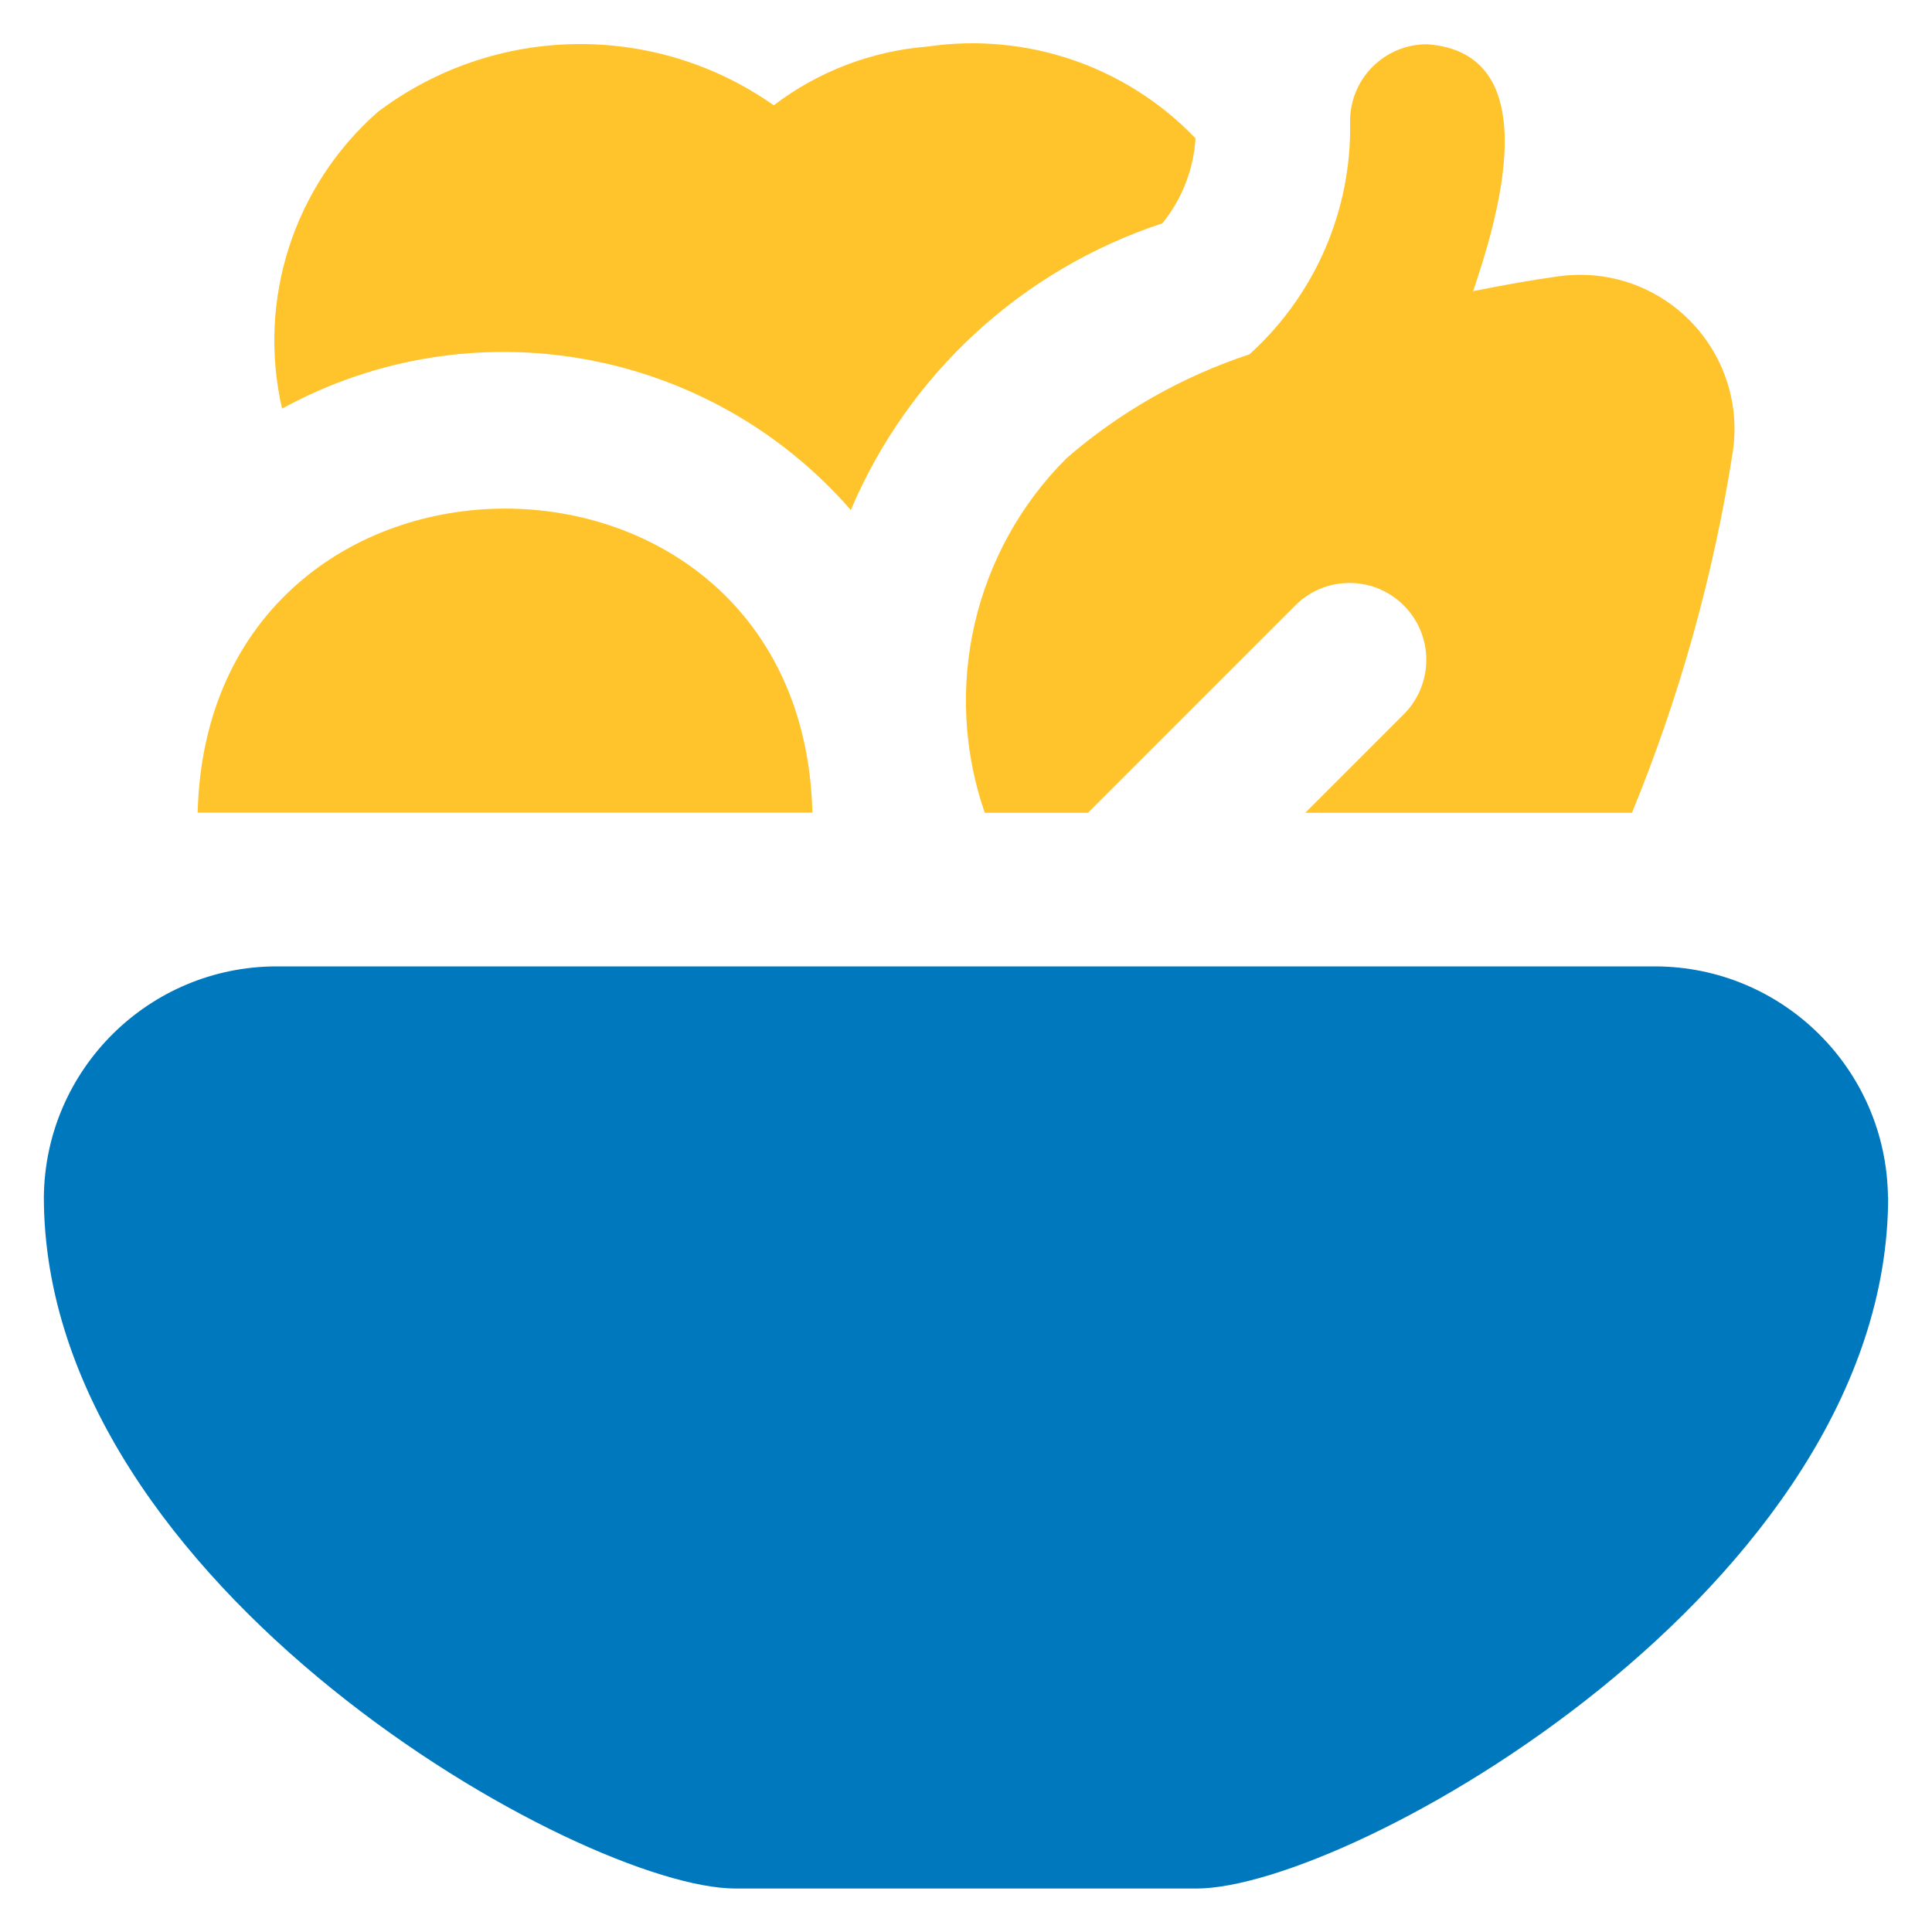
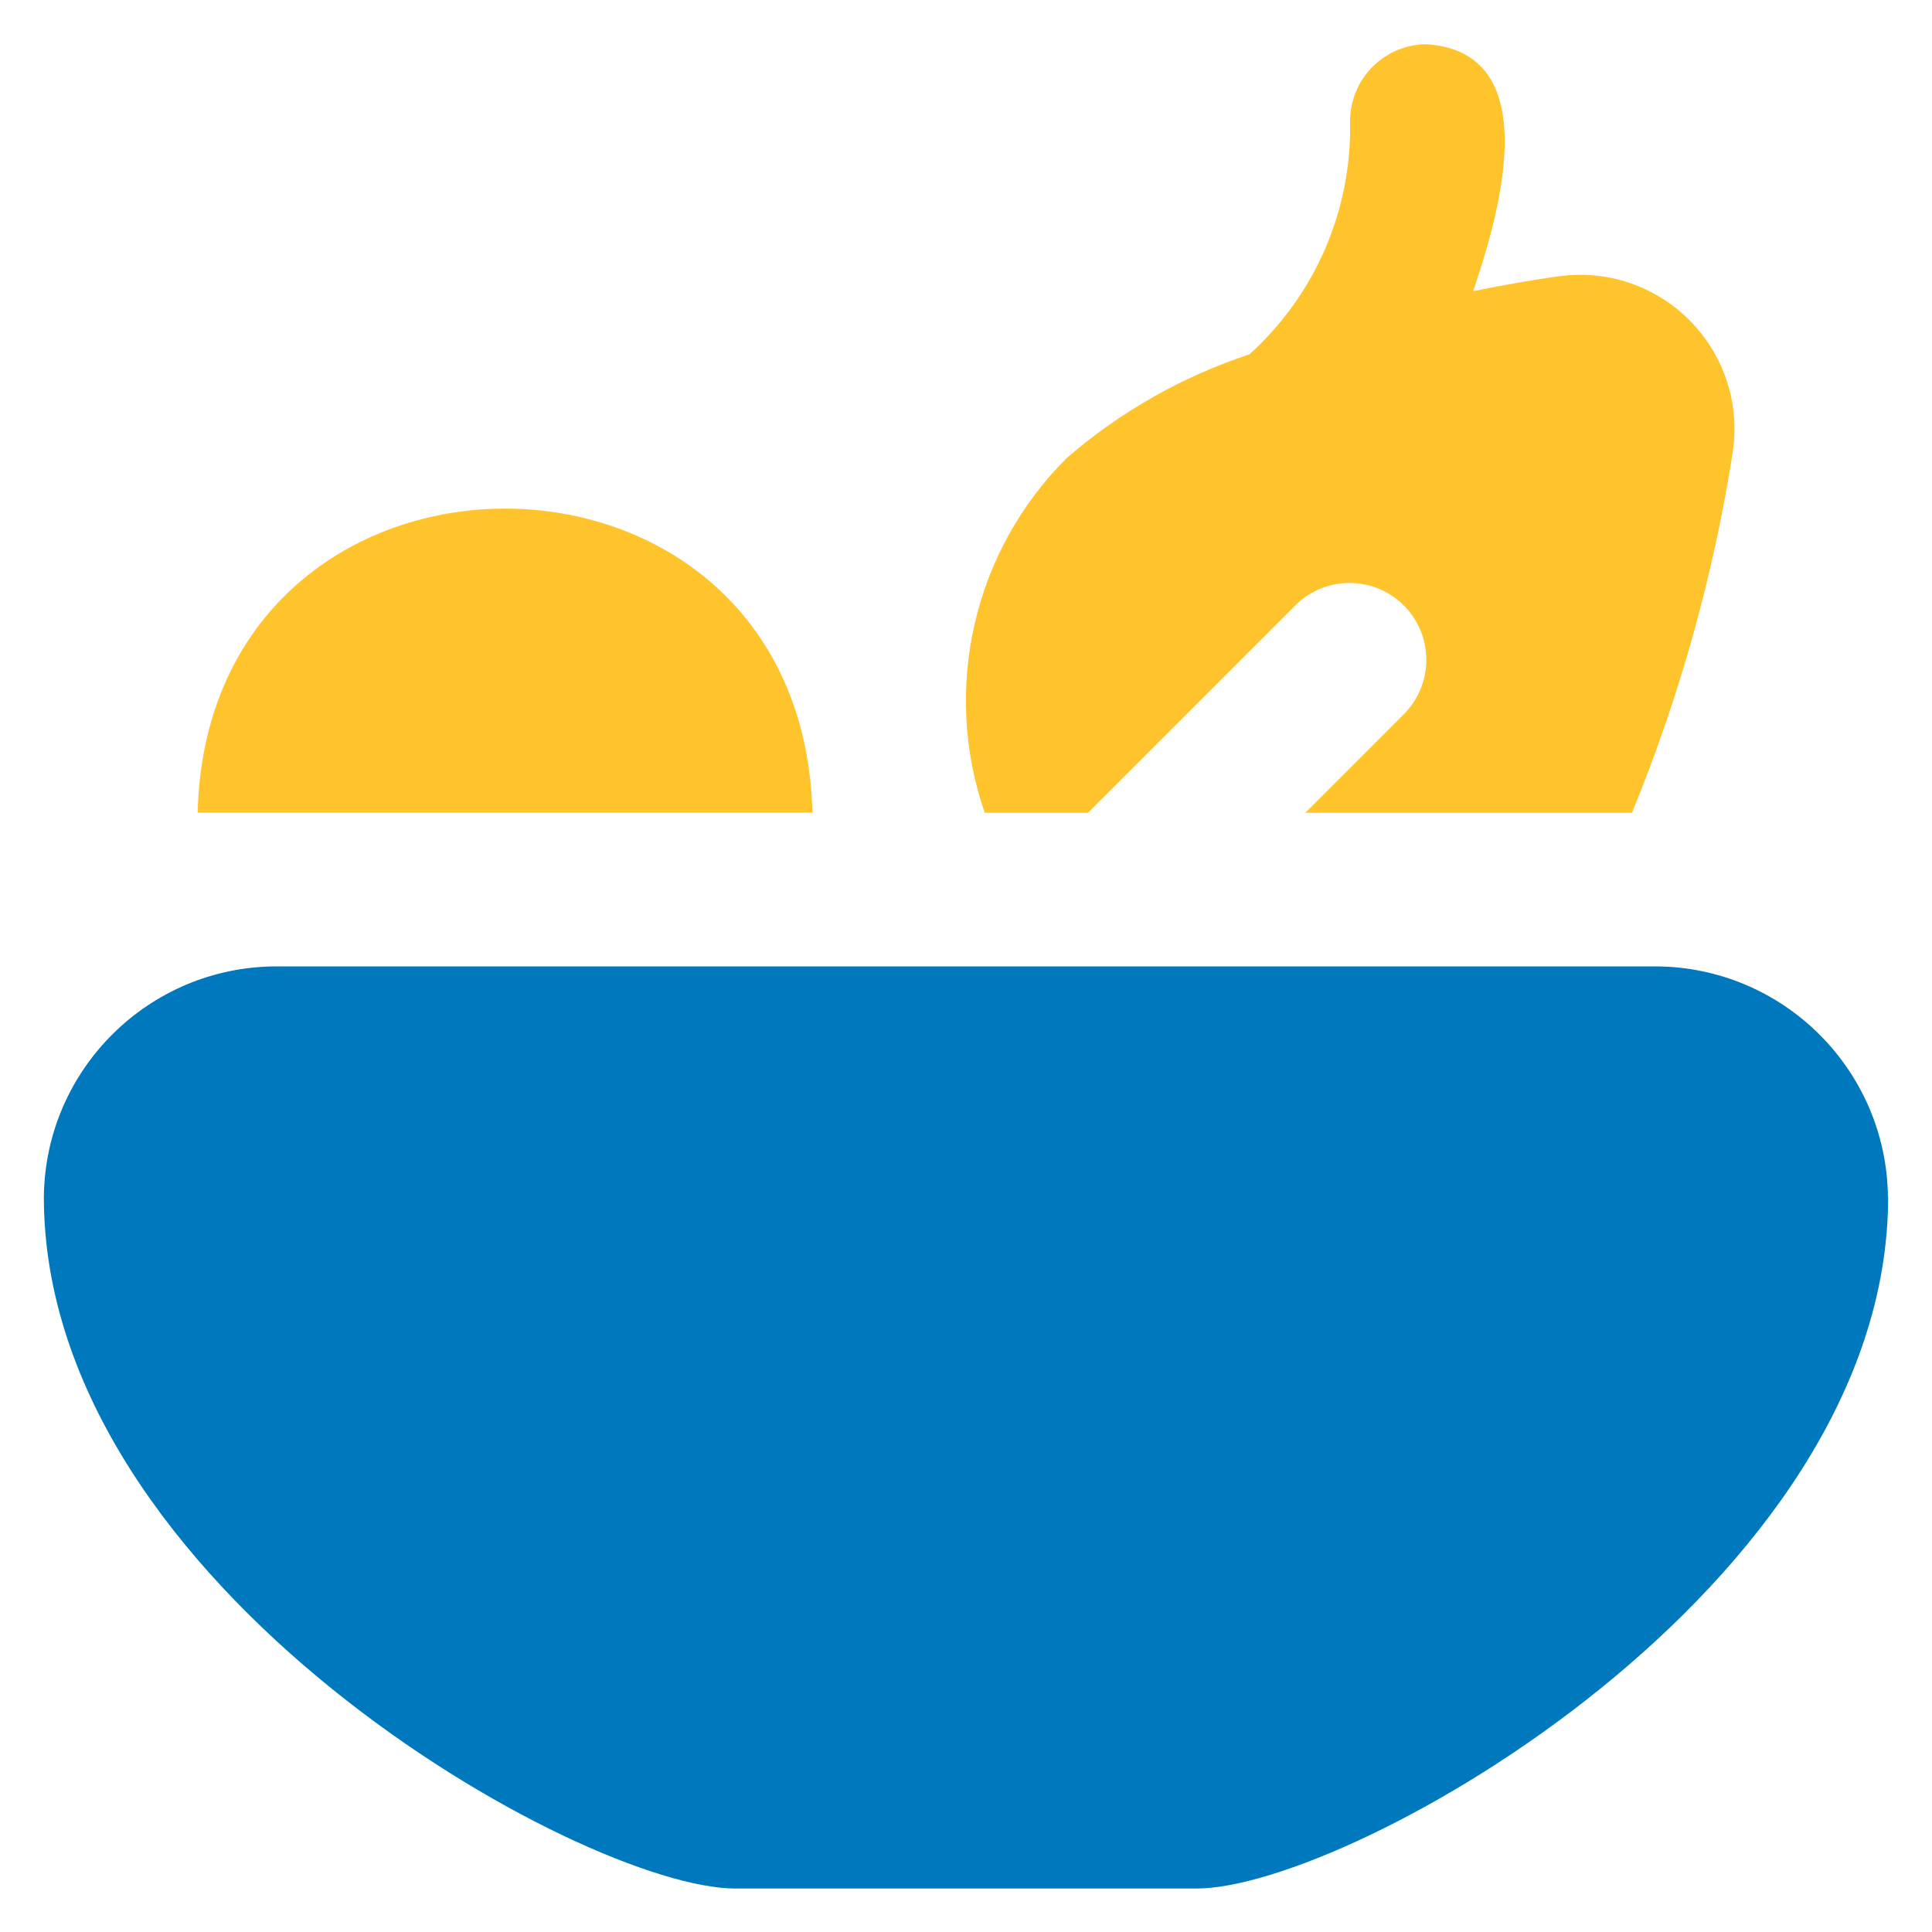
<svg xmlns="http://www.w3.org/2000/svg" version="1.1" viewBox="0 0 1000 1000">
  <defs>
    <style>
      .cls-1 {
        display: none;
      }

      .cls-2 {
        fill: #0078be;
      }

      .cls-3 {
        fill: #ffc42c;
      }
    </style>
  </defs>
  <g>
    <g id="Camada_1">
      <g id="Grupo_236" class="cls-1">
        <g id="Grupo_238">
          <g id="Grupo_239">
-             <path id="Caminho_6995" class="cls-2" d="M100.9,818.8h398.5c44,0,79.7,35.7,79.7,79.7,0,44-35.7,79.6-79.7,79.7H100.9c-44-.7-79.1-37-78.4-81,.7-43,35.4-77.7,78.4-78.4M489.5,249.3c-.8,1.6-41,63.7-41,63.7,15.2,15.9,14.6,41.1-1.3,56.3-7.4,7.1-17.3,11.1-27.5,11h-239.1c-22,0-39.8-17.8-39.8-39.9,0-10.3,4-20.1,11-27.5,0,0-40.2-62.2-41-63.8-24.4-51.7-2.3-113.5,49.5-137.9,13.8-6.5,28.9-9.9,44.2-9.9h56.2v-39.8c0-22,17.8-39.8,39.8-39.8s39.8,17.8,39.8,39.8v39.9h55.4c57.2,0,103.6,46.3,103.6,103.5,0,15.3-3.4,30.4-9.9,44.2M488.8,739.1c-27.4-91.3-47.7-184.5-60.9-278.9h-255.7c-13,94.4-33.4,187.7-60.8,278.9h377.4Z" />
+             <path id="Caminho_6995" class="cls-2" d="M100.9,818.8h398.5c44,0,79.7,35.7,79.7,79.7,0,44-35.7,79.6-79.7,79.7H100.9c-44-.7-79.1-37-78.4-81,.7-43,35.4-77.7,78.4-78.4M489.5,249.3c-.8,1.6-41,63.7-41,63.7,15.2,15.9,14.6,41.1-1.3,56.3-7.4,7.1-17.3,11.1-27.5,11h-239.1c-22,0-39.8-17.8-39.8-39.9,0-10.3,4-20.1,11-27.5,0,0-40.2-62.2-41-63.8-24.4-51.7-2.3-113.5,49.5-137.9,13.8-6.5,28.9-9.9,44.2-9.9h56.2v-39.8c0-22,17.8-39.8,39.8-39.8s39.8,17.8,39.8,39.8h55.4c57.2,0,103.6,46.3,103.6,103.5,0,15.3-3.4,30.4-9.9,44.2M488.8,739.1c-27.4-91.3-47.7-184.5-60.9-278.9h-255.7c-13,94.4-33.4,187.7-60.8,278.9h377.4Z" />
            <path id="Caminho_6996" class="cls-3" d="M897.8,818.7h-260.5c28.5,49.3,28.5,110.1,0,159.4h260.5c44,0,79.7-35.7,79.7-79.7,1.1-42.9-32.9-78.6-75.8-79.7h-3.9" />
            <path id="Caminho_6997" class="cls-3" d="M579,449.4v289.7h318.8v-289.7c24.6-14.2,39.8-40.5,39.9-69v-39.8c0-22-17.8-39.8-39.8-39.8s-39.8,17.8-39.8,39.8v39.8h-79.7v-39.8c0-22-17.8-39.8-39.8-39.8s-39.8,17.8-39.8,39.8v39.8h-79.7v-39.8c0-22-17.8-39.8-39.8-39.8s-39.8,17.8-39.8,39.8v39.8c0,28.5,15.2,54.7,39.8,69" />
          </g>
        </g>
      </g>
      <g id="Grupo_250" class="cls-1">
        <g id="Grupo_251">
          <path id="Caminho_7003" class="cls-2" d="M673,608.3l-310.8,310.8c-77.7,77.7-203.7,77.7-281.4,0-77.7-77.7-77.7-203.7,0-281.4l310.8-310.8,281.4,281.4h0Z" />
          <path id="Caminho_7004" class="cls-3" d="M965.8,392.3L607.7,34.1c-15.5-15.5-40.7-15.5-56.3,0-15.5,15.5-15.5,40.7,0,56.3l38.4,38.4-141.9,141.9,281.4,281.3,141.9-141.9,38.4,38.4c15.8,15.3,40.9,15,56.3-.8,15-15.4,15-40,0-55.5h0Z" />
          <path id="Caminho_7005" class="cls-2" d="M930.8,930.9c30-29.8,46.8-70.3,46.6-112.5.4-41-15.5-80.4-44.1-109.8l-50.4-60.9-2.8-3.1-17.8-21.2c-20.2-24.1-56.1-27.4-80.3-7.2-2.4,2-4.6,4.1-6.6,6.5l-19,22-2.9,3.1-47.9,58.1c-62.2,62.1-62.2,162.9,0,225.1,62.1,62.2,162.9,62.2,225.1,0h0Z" />
        </g>
      </g>
      <g id="Grupo_277" class="cls-1">
        <path id="Caminho_7027" class="cls-2" d="M141.9,224v116.8c0,22.3-16.2,58.6-44.6,99.6-22.9,33.1-35.1,72.4-35,112.6v225.4c.1,109.8,89.1,198.8,199,199h199v-470.4L285.6,33c-85.3,24.3-144,102.3-143.7,191M937.7,553.1v225.4c-.1,109.8-89.1,198.8-199,199h-199v-470.4L714.4,33c85.2,24.3,143.9,102.4,143.7,191v116.8c0,22.3,16.2,58.6,44.6,99.6,22.9,33.1,35.1,72.4,35,112.6M861.7,600.9c3-30.7-19.5-58-50.2-61-30.7-3-58,19.5-61,50.2-.3,3.6-.3,7.2,0,10.8,3-30.7-19.5-58-50.2-61-30.7-3-58,19.5-61,50.2-.3,3.6-.3,7.2,0,10.8,0,43.1,50.4,99.6,83.4,127.6,16.1,13.6,39.7,13.6,55.8,0,32.9-27.9,83.4-84.4,83.4-127.6" />
        <path id="Caminho_7028" class="cls-3" d="M633.4,22.8l-133.4,362.1L366.6,22.8c8.4-.3,13.6-.3,14-.3h238.8c.4,0,5.6,0,14,.3" />
      </g>
      <g id="Grupo_208" class="cls-1">
        <g id="Grupo_210">
          <path id="Caminho_6972" class="cls-2" d="M857.7,619.4c0,197.8-160.3,358.1-358.1,358.1s-358.1-160.3-358.1-358.1c0-197.8,160.3-358.1,358.1-358.1,197.7.2,357.9,160.4,358.1,358.1h0ZM665,595.9c-.6-14.7-13-26.1-27.7-25.6h-85.1l-22.6-86.6c-4.1-16.6-20.9-26.7-37.5-22.6-11.1,2.8-19.8,11.5-22.6,22.6l-22.6,86.6h-85.2c-14.7-.5-27.1,10.9-27.7,25.6.8,14,9,26.5,21.4,32.8l59.3,32.9-26.3,71.8c-6.4,17.4,2.5,36.7,19.9,43.1,10.9,4,23,2.1,32.2-5l59-45.6,59,45.6c14.7,11.4,35.7,8.7,47.1-6,7.1-9.1,9-21.3,5-32.1l-26.3-71.8,59.3-32.9c12.5-6.3,20.7-18.9,21.4-32.8" />
          <path id="Caminho_6973" class="cls-3" d="M909.6,136.7l-90.8,183.9c-66.6-71.2-155.1-118.1-251.4-133.2l37.6-76.2c26.6-54.5,82-89,142.7-88.7h90.9c43.7,0,79.2,35.5,79.2,79.2,0,12.1-2.8,24.1-8.2,35h0Z" />
          <path id="Caminho_6974" class="cls-3" d="M431.7,187.5l-37.5-76.2c-26.6-54.5-82.1-89-142.8-88.7h-89.9c-43.7,0-79.2,35.4-79.2,79.1,0,12.2,2.8,24.2,8.2,35.1l90.4,183.3c66.5-70.9,154.8-117.6,250.8-132.6Z" />
        </g>
      </g>
      <g id="Grupo_256" class="cls-1">
        <g id="Grupo_257">
          <g id="Grupo_258">
            <path id="Caminho_7011" class="cls-2" d="M614.7,739.1c22-2.6,42,13.2,44.6,35.2.7,6.2,0,12.5-2.1,18.4-56.2,156.8-207.8,183.1-276.3,184.7v.2h-79.6v-.2c-68.5-1.7-220.1-27.9-276.3-184.7-7.5-20.9,3.3-43.9,24.2-51.4,5.8-2.1,12.1-2.8,18.3-2.1,121.3,13.9,199.1,74.2,233.8,128.6v-162.4c-70.1-18-119.2-81.1-119.4-153.5,3.8-54.7,24.2-107,58.6-149.7,7.9-10.5,22.9-12.7,33.4-4.7,4.1,3.1,7,7.3,8.5,12.2,10.1,35,25.8,68.2,46.6,98.2,6.3,9.1,18.7,11.4,27.9,5.2,6.6-4.6,9.9-12.6,8.3-20.5-9.8-42.3-16.1-85.3-18.9-128.7-.4-13.4,10.2-24.7,23.6-25.1,3.8-.1,7.7.7,11.1,2.3,8.6,4.1,16.3,9.6,23,16.4,16.1,16.4,96.4,102.8,96.4,194.6-.2,72.4-49.3,135.5-119.4,153.5v162.4c34.7-54.5,112.6-114.7,233.8-128.6h0Z" />
-             <path id="Caminho_7012" class="cls-3" d="M870.8,231.4c16.4-20.2,25.8-45.2,27.1-71.1,0-55.8-17.7-137.7-73.5-137.7s-128.6,82-128.6,137.7c2,37.6,17.2,73.4,42.8,101-27.6-25.7-63.3-40.8-101-42.9-55.8,0-137.7,72.8-137.7,128.6s82,73.4,137.7,73.4c26-1.2,50.9-10.7,71.1-27.1,2.8,46.1,15.2,106.7,54.3,106.7s55.1-46.2,55.1-91.8c-4.2-38.4-17.9-75.2-39.8-107.1,31.9,21.9,68.7,35.5,107.1,39.8,45.6,0,91.8-9.5,91.8-55.1s-60.5-51.5-106.7-54.3" />
            <path id="Caminho_7013" class="cls-3" d="M599.5,181.7c33,0,59.7-26.7,59.7-59.7,0-33-26.7-59.7-59.7-59.7-33,0-59.7,26.7-59.7,59.7,0,33,26.7,59.7,59.7,59.7" />
          </g>
        </g>
      </g>
      <g id="Grupo_214" class="cls-1">
        <path id="Caminho_6975" class="cls-2" d="M583.3,26.8c-21.7-4-42.5,10.4-46.5,32-.4,2.4-.7,4.8-.7,7.2v115c-173.9-23.1-333.6,99.2-356.7,273.1-3.7,27.7-3.7,55.8,0,83.5h-115c-22.1,0-39.9,17.9-39.9,40,0,2.4.2,4.8.7,7.1,47.9,260.3,297.8,432.5,558.1,384.6,260.3-47.9,432.5-297.8,384.6-558.1-36-195.6-189-348.6-384.6-384.6ZM496.2,577.7c-28.4,0-54.7-15.3-68.8-39.9h-90.9c-22.1,0-39.9-17.9-39.9-39.9s17.9-39.9,39.9-39.9h90.9c7-12,16.9-21.9,28.9-28.9v-130.9c0-22.1,17.9-39.9,39.9-39.9s39.9,17.9,39.9,39.9v130.9c38.1,21.9,51.3,70.6,29.4,108.7-14.3,24.8-40.7,40.1-69.4,40" />
        <g id="Grupo_215">
          <path id="Caminho_6976" class="cls-3" d="M415.2,22.5c22.1,0,39.9,17.9,39.9,39.9,0,22.1-17.9,39.9-39.9,39.9-22.1,0-39.9-17.9-39.9-39.9h0c0-22.1,17.9-39.9,39.9-39.9" />
          <path id="Caminho_6977" class="cls-3" d="M251.5,92.6c15.9,0,28.7,12.9,28.7,28.8,0,15.9-12.9,28.7-28.8,28.7-15.9,0-28.7-12.9-28.7-28.8,0-15.8,12.9-28.7,28.7-28.7h.1Z" />
          <path id="Caminho_6978" class="cls-3" d="M127.9,211.9c22.1,0,39.9,17.9,39.9,39.9s-17.9,39.9-39.9,39.9-39.9-17.9-39.9-39.9h0c0-22.1,17.9-39.9,39.9-39.9" />
          <path id="Caminho_6979" class="cls-3" d="M64,378.3c22.1,0,39.9,17.9,39.9,39.9s-17.9,39.9-39.9,39.9-39.9-17.9-39.9-39.9h0c0-22.1,17.9-39.9,39.9-39.9Z" />
        </g>
      </g>
      <g id="Grupo_233" class="cls-1">
        <path id="Caminho_6990" class="cls-3" d="M363.8,22.5l137.2,239.9L635.8,22.5h-272Z" />
        <g id="Grupo_234">
          <g id="Grupo_235">
            <path id="Caminho_6991" class="cls-2" d="M275.7,28.7c-26.4,4.8-52.2,11.9-77.3,21.3C92.1,92,22.3,194.8,22.4,309.1v469.5c0,44,35.7,79.6,79.6,79.6h39.8V340.8c0-22,17.8-39.8,39.8-39.8s39.8,17.8,39.8,39.8v278.6h78.5l155.3-276.2L275.7,28.7Z" />
            <path id="Caminho_6992" class="cls-2" d="M619.3,818.3c0,22-17.9,39.8-39.9,39.8-22,0-39.8-17.8-39.8-39.8-3.6-35.5-17.5-69.2-39.8-96.9-22.4,27.8-36.2,61.5-39.8,96.9,0,22-17.9,39.8-39.9,39.8-22,0-39.8-17.8-39.8-39.8,1.9-42.6,15.3-83.9,38.8-119.5h-198v159.2c0,66,53.5,119.5,119.5,119.5h318.4c66,0,119.5-53.5,119.5-119.5v-159.2h-198c23.5,35.6,36.9,76.9,38.8,119.5" />
            <path id="Caminho_6993" class="cls-2" d="M801.4,50c-25.1-9.6-51.1-16.8-77.6-21.5h-.1c0,.1-332.4,590.9-332.4,590.9h387.2v-278.6c0-22,17.8-39.8,39.8-39.8s39.8,17.8,39.8,39.8v517.3h39.8c44,0,79.6-35.7,79.6-79.6h0v-469.3c.1-114.3-69.7-217.1-176-259.2" />
          </g>
        </g>
      </g>
      <g id="Grupo_254" class="cls-1">
        <g id="Grupo_255">
          <path id="Caminho_7006" class="cls-2" d="M699,22.5h-358.1v636.7h557.1V221.5c0-109.9-89.1-199-199-199" />
          <path id="Caminho_7007" class="cls-3" d="M539.8,738.8l1.5,212.7c0,14.3-11.6,25.9-25.9,25.9-8.1,0-15.7-3.8-20.6-10.2l-53-69.5-53,69.5c-8.7,11.4-24.9,13.6-36.3,4.9-6.4-4.9-10.2-12.5-10.2-20.6l-1.5-212.7h199Z" />
          <path id="Caminho_7008" class="cls-2" d="M221.5,659.2h39.8V26.5c-92.6,18.9-159.2,100.4-159.2,195v478.5c27.8-21,60.7-34.2,95.3-38.4,7.9-1.6,16-2.4,24.1-2.4" />
          <path id="Caminho_7009" class="cls-2" d="M261.2,738.8h-39.8c-65.9,0-119.4,53.4-119.4,119.4s53.4,119.4,119.4,119.4h39.8v-238.8Z" />
          <path id="Caminho_7010" class="cls-2" d="M619.4,977.5h79.6c109.9,0,199-89.1,199-199v-39.8h-278.6v238.8Z" />
        </g>
      </g>
      <g id="Grupo_274" class="cls-1">
        <path id="Caminho_7025" class="cls-2" d="M934.6,407.7c-27.8-23.1-64.6-32.4-100.1-25.3l-164,40c-75.7,13.7-130.7,79.7-130.7,156.6v310.4l-39.8,7.2-39.8-7.2v-310.4c.3-76.1-53.7-141.7-128.4-156.1l-168.6-40.9c-64.9-11.8-127,31.2-138.8,96.1-1.3,7-1.9,14.1-1.9,21.2v391.3l477.5,86.8,477.5-86.8v-391.3c0-35.4-15.7-69-42.9-91.6" />
        <path id="Caminho_7026" class="cls-3" d="M500,380.6c-98.9,0-179.1-80.2-179.1-179.1S401.1,22.5,500,22.5s179.1,80.2,179.1,179.1c-.1,98.8-80.2,178.9-179.1,179.1" />
      </g>
      <g id="Grupo_218" class="cls-1">
        <g id="Grupo_219">
          <path id="Caminho_6980" class="cls-2" d="M977.5,360.8c0-59.9-53-114-138.2-153.4l125.5-115.6c15.6-15.6,15.7-40.9.2-56.5-14.8-14.9-38.5-15.8-54.4-2.1l-402.6,368.2c-15.9,15.1-41.1,14.5-56.3-1.4-15.1-15.9-14.5-41.1,1.4-56.3.4-.4.8-.7,1.2-1.1l205.9-187.8c-52.9-8.6-106.5-12.9-160.1-12.8-263.7,0-477.5,98-477.5,218.8s213.8,218.9,477.5,218.9,477.5-98,477.5-218.8" />
          <path id="Caminho_6981" class="cls-3" d="M261.2,631.7c65.3,15.4,131.9,24.2,199,26.2v318.6c-67.4-2.5-134.3-13.5-199-32.8v-312Z" />
          <path id="Caminho_6982" class="cls-3" d="M22.5,718.9c0,78.1,61.2,146.9,159.2,194v-305c-58.2-19.6-112.2-50-159.2-89.5v200.6Z" />
          <path id="Caminho_6983" class="cls-3" d="M539.8,976.5c67.4-2.5,134.3-13.5,199-32.8v-312c-65.3,15.4-131.9,24.2-199,26.2v318.6Z" />
          <path id="Caminho_6984" class="cls-3" d="M818.3,912.9c98-47,159.2-115.8,159.2-194v-200.6c-47,39.6-101,70-159.2,89.5v305Z" />
        </g>
      </g>
      <g id="Grupo_244" class="cls-1">
        <path id="Caminho_6998" class="cls-2" d="M491,294.4l98.2,14c9.7,1.4,18.7-5.3,20.1-15.1.3-2.1.2-4.2-.2-6.2-7.7-36.4-28.5-64.1-57.2-68.3-28.7-4.2-56.4,16.7-74.1,49.5-4.7,8.7-1.4,19.4,7.3,24.1,1.8,1,3.8,1.6,5.9,1.9h0ZM975.7,244.2l-39.8,273.2c-19.1,130.8-193.1,213-295.2,250.3-43.6,16-92.4,9.2-129.9-18.3-87.4-64-231.3-190.9-212.2-321.9l39.7-273.2c11-71.5,70.7-125.6,142.9-129.5,133.7-9.1,267.9,9.7,393.9,55.3,68.4,23.7,110.5,92.4,100.6,164.1M737.7,440.3c-80.8,22.2-167.2,9.9-238.7-34-10.2-5.8-23.2-2.3-29,7.9-3.1,5.3-3.7,11.8-1.6,17.6,25.9,85.8,116.4,134.3,202.2,108.4,36.7-11.1,68.4-34.8,89.2-67,6.8-9.5,4.6-22.7-5-29.5-5-3.5-11.2-4.8-17.2-3.3ZM794.7,313.6c-7.7-36.4-28.5-64.1-57.2-68.3-28.7-4.2-56.4,16.7-74.1,49.5-4.7,8.7-1.4,19.4,7.3,24.1,1.8,1,3.8,1.6,5.9,1.9l98.2,14c9.7,1.4,18.7-5.4,20.1-15.1.3-2.1.2-4.1-.2-6.2h0Z" />
        <path id="Caminho_6999" class="cls-3" d="M599.7,855.6c-34.4,35.1-71.8,67.2-111.7,95.9-23.3,17-51.4,26.1-80.3,26-16.5,0-32.9-3-48.4-8.7-102.3-37.2-276.3-119.4-295.4-250.2L24.3,445.4c-9.9-71.7,32.2-140.3,100.5-164,39.2-13.8,79.1-25.3,119.6-34.5l-24.6,169.1c-1.9,12.8-2.7,25.8-2.6,38.8-28.4,4.3-49,32-56.8,68.2-2,9.6,4.1,19.1,13.7,21.1,2,.4,4.1.5,6.2.2l50.9-7.3c14.7,42.3,36.2,81.9,63.9,117.2-43.9,23.4-75.9,64.1-88.3,112.2-2.9,11,3.6,22.3,14.6,25.2,5.8,1.5,11.9.5,16.9-2.9,38.7-27.5,83-46.1,129.8-54.2,30.2,28.3,62.2,54.8,95.7,79.1,37.4,27.5,82.5,42.2,128.9,42.2,2.3,0,4.6,0,6.9-.1h0Z" />
      </g>
      <g id="Grupo_268">
        <path id="Caminho_7019" class="cls-2" d="M977.3,619.5c0,201.9-278.4,358-358,358h-238.6c-79.6,0-358-156.2-358-358,.7-66,54.4-119.2,120.4-119.3h713.7c66,.2,119.6,53.3,120.4,119.3" />
        <path id="Caminho_7020" class="cls-3" d="M806.8,143c-13.8,1.9-28.9,4.6-44.3,7.7,11.7-34.8,39.8-123.3-23.9-127.8-22,0-39.8,17.8-39.8,39.8h0c1,45.9-18,89.9-52.1,120.7-34.8,11.5-67.1,29.8-94.8,53.9-48,48-64.4,119.2-42.2,183.4h53.4l107.7-107.7c15.7-15.3,40.9-15,56.2.8,15,15.4,15,40,0,55.5l-51.4,51.4h169.1c24.7-60.2,42.3-123.1,52.3-187.5,6.1-43.7-24.3-84-68-90.2-7.4-1-14.8-1-22.2,0" />
        <path id="Caminho_7021" class="cls-3" d="M420.5,420.6h0c-5.3-209.9-312.9-209.7-318.2,0h318.2Z" />
-         <path id="Caminho_7022" class="cls-3" d="M440.3,264.2c29.8-70.5,88.6-124.6,161.3-148.6,10.2-12.5,16.2-27.9,17.2-44-35.8-37.4-87.5-55-138.7-47.5-28.9,2.3-56.5,12.8-79.6,30.4-61.8-43.5-144.6-42.1-204.9,3.4-43.5,38.2-62.6,97.2-49.6,153.6,98.3-53.8,220.7-32,294.3,52.4" />
      </g>
    </g>
  </g>
</svg>